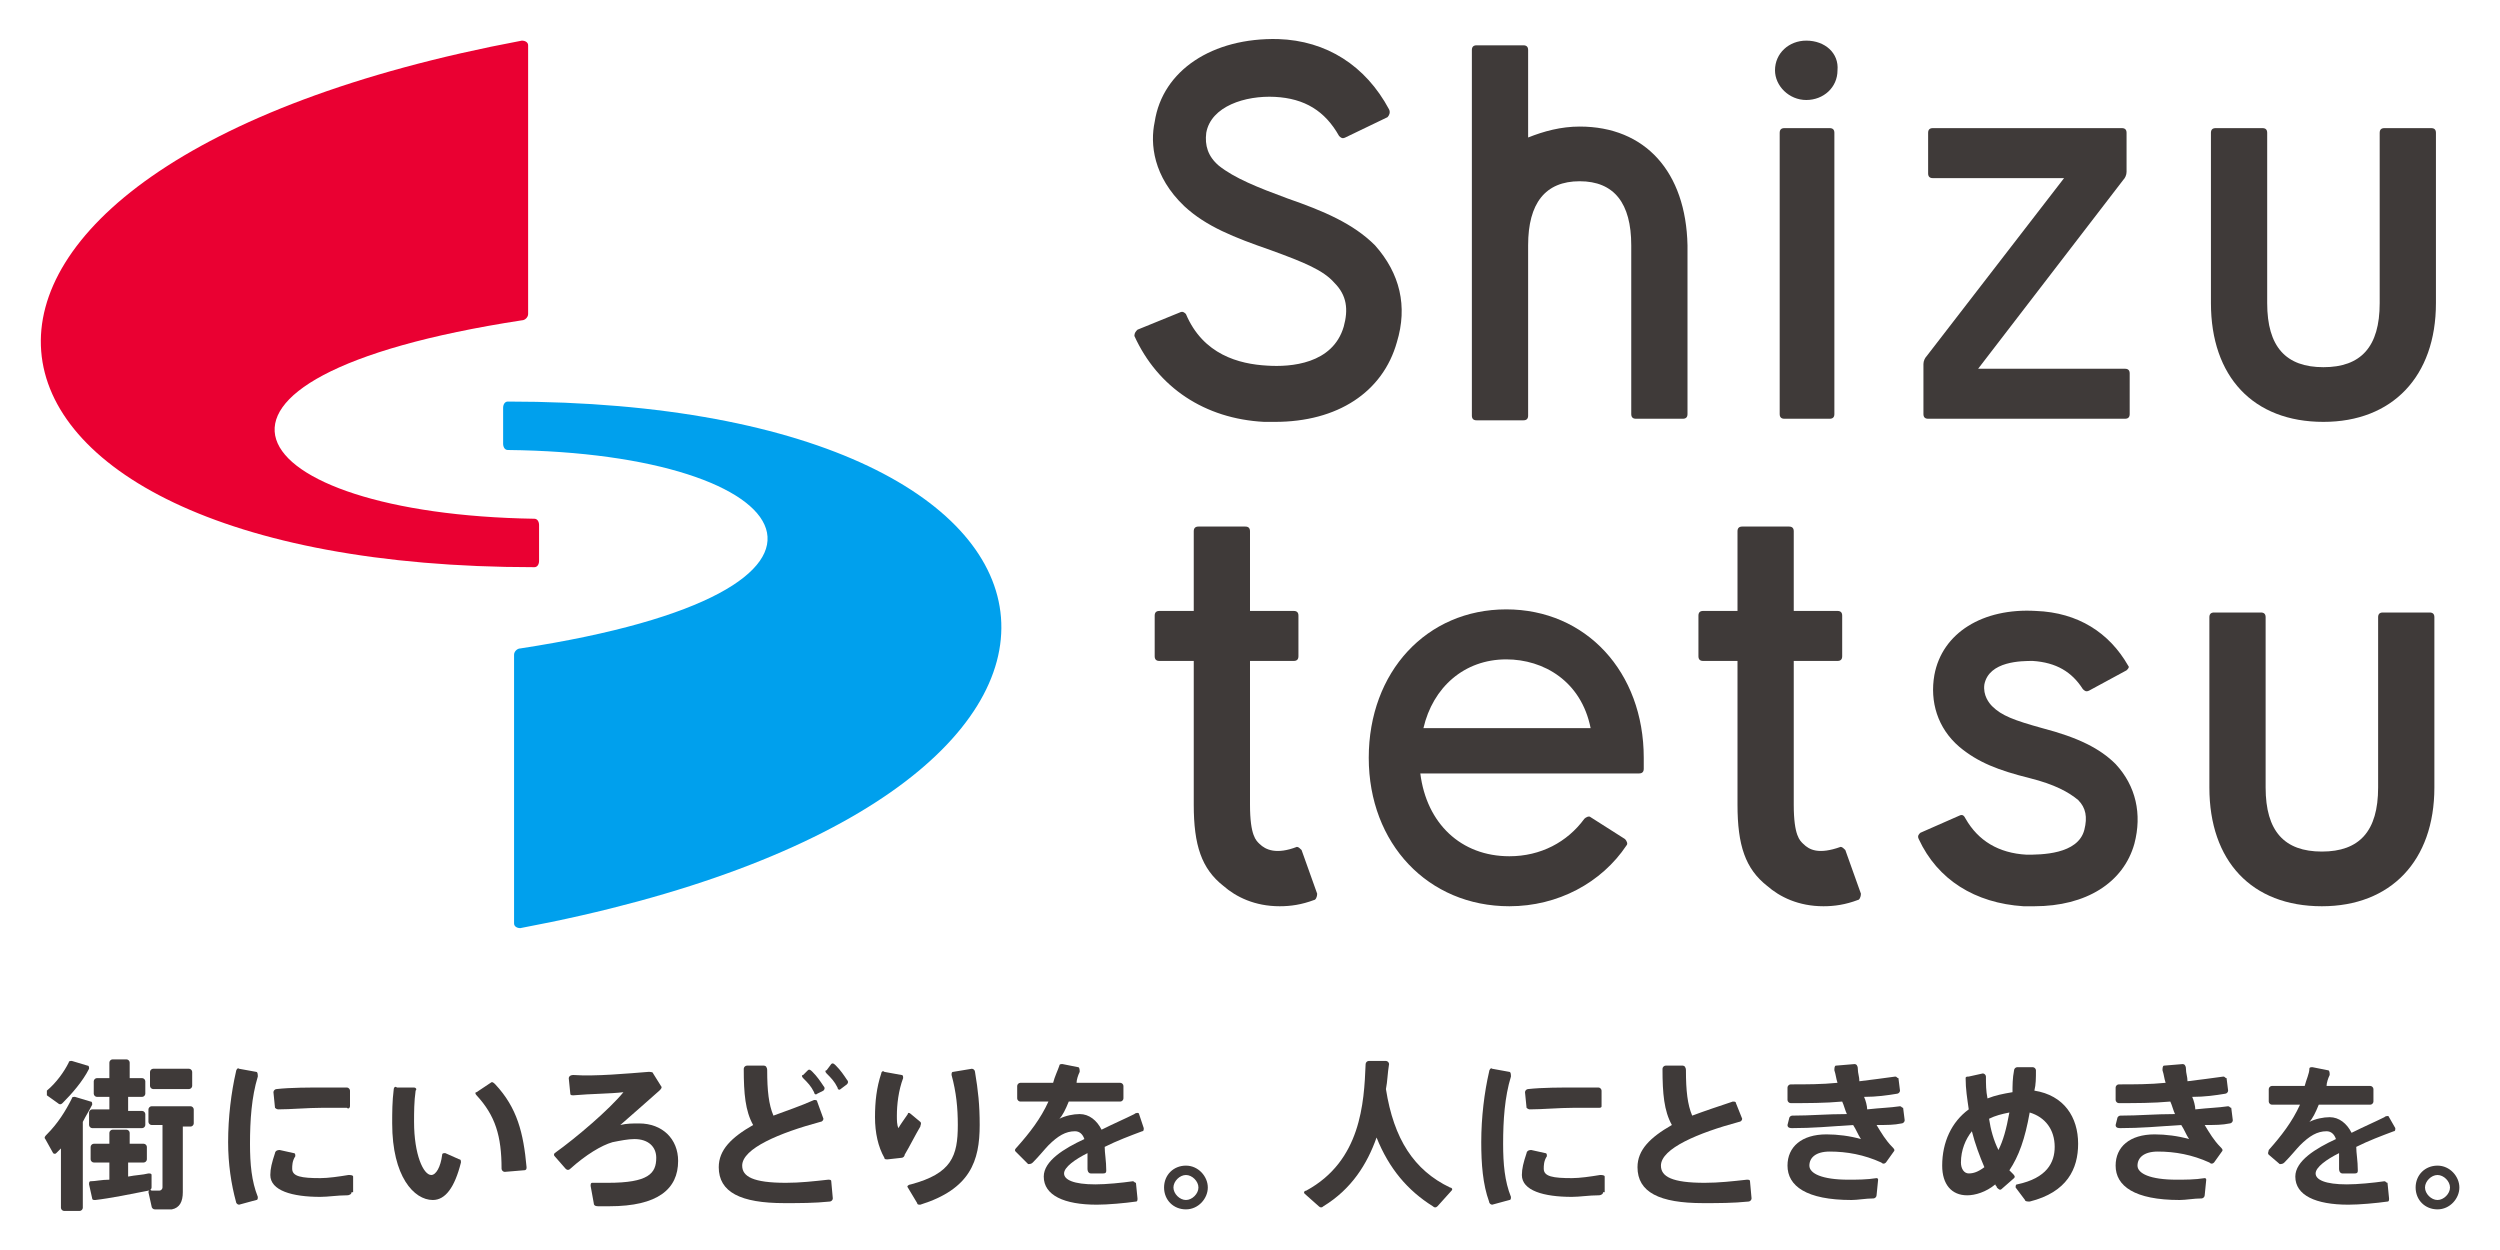
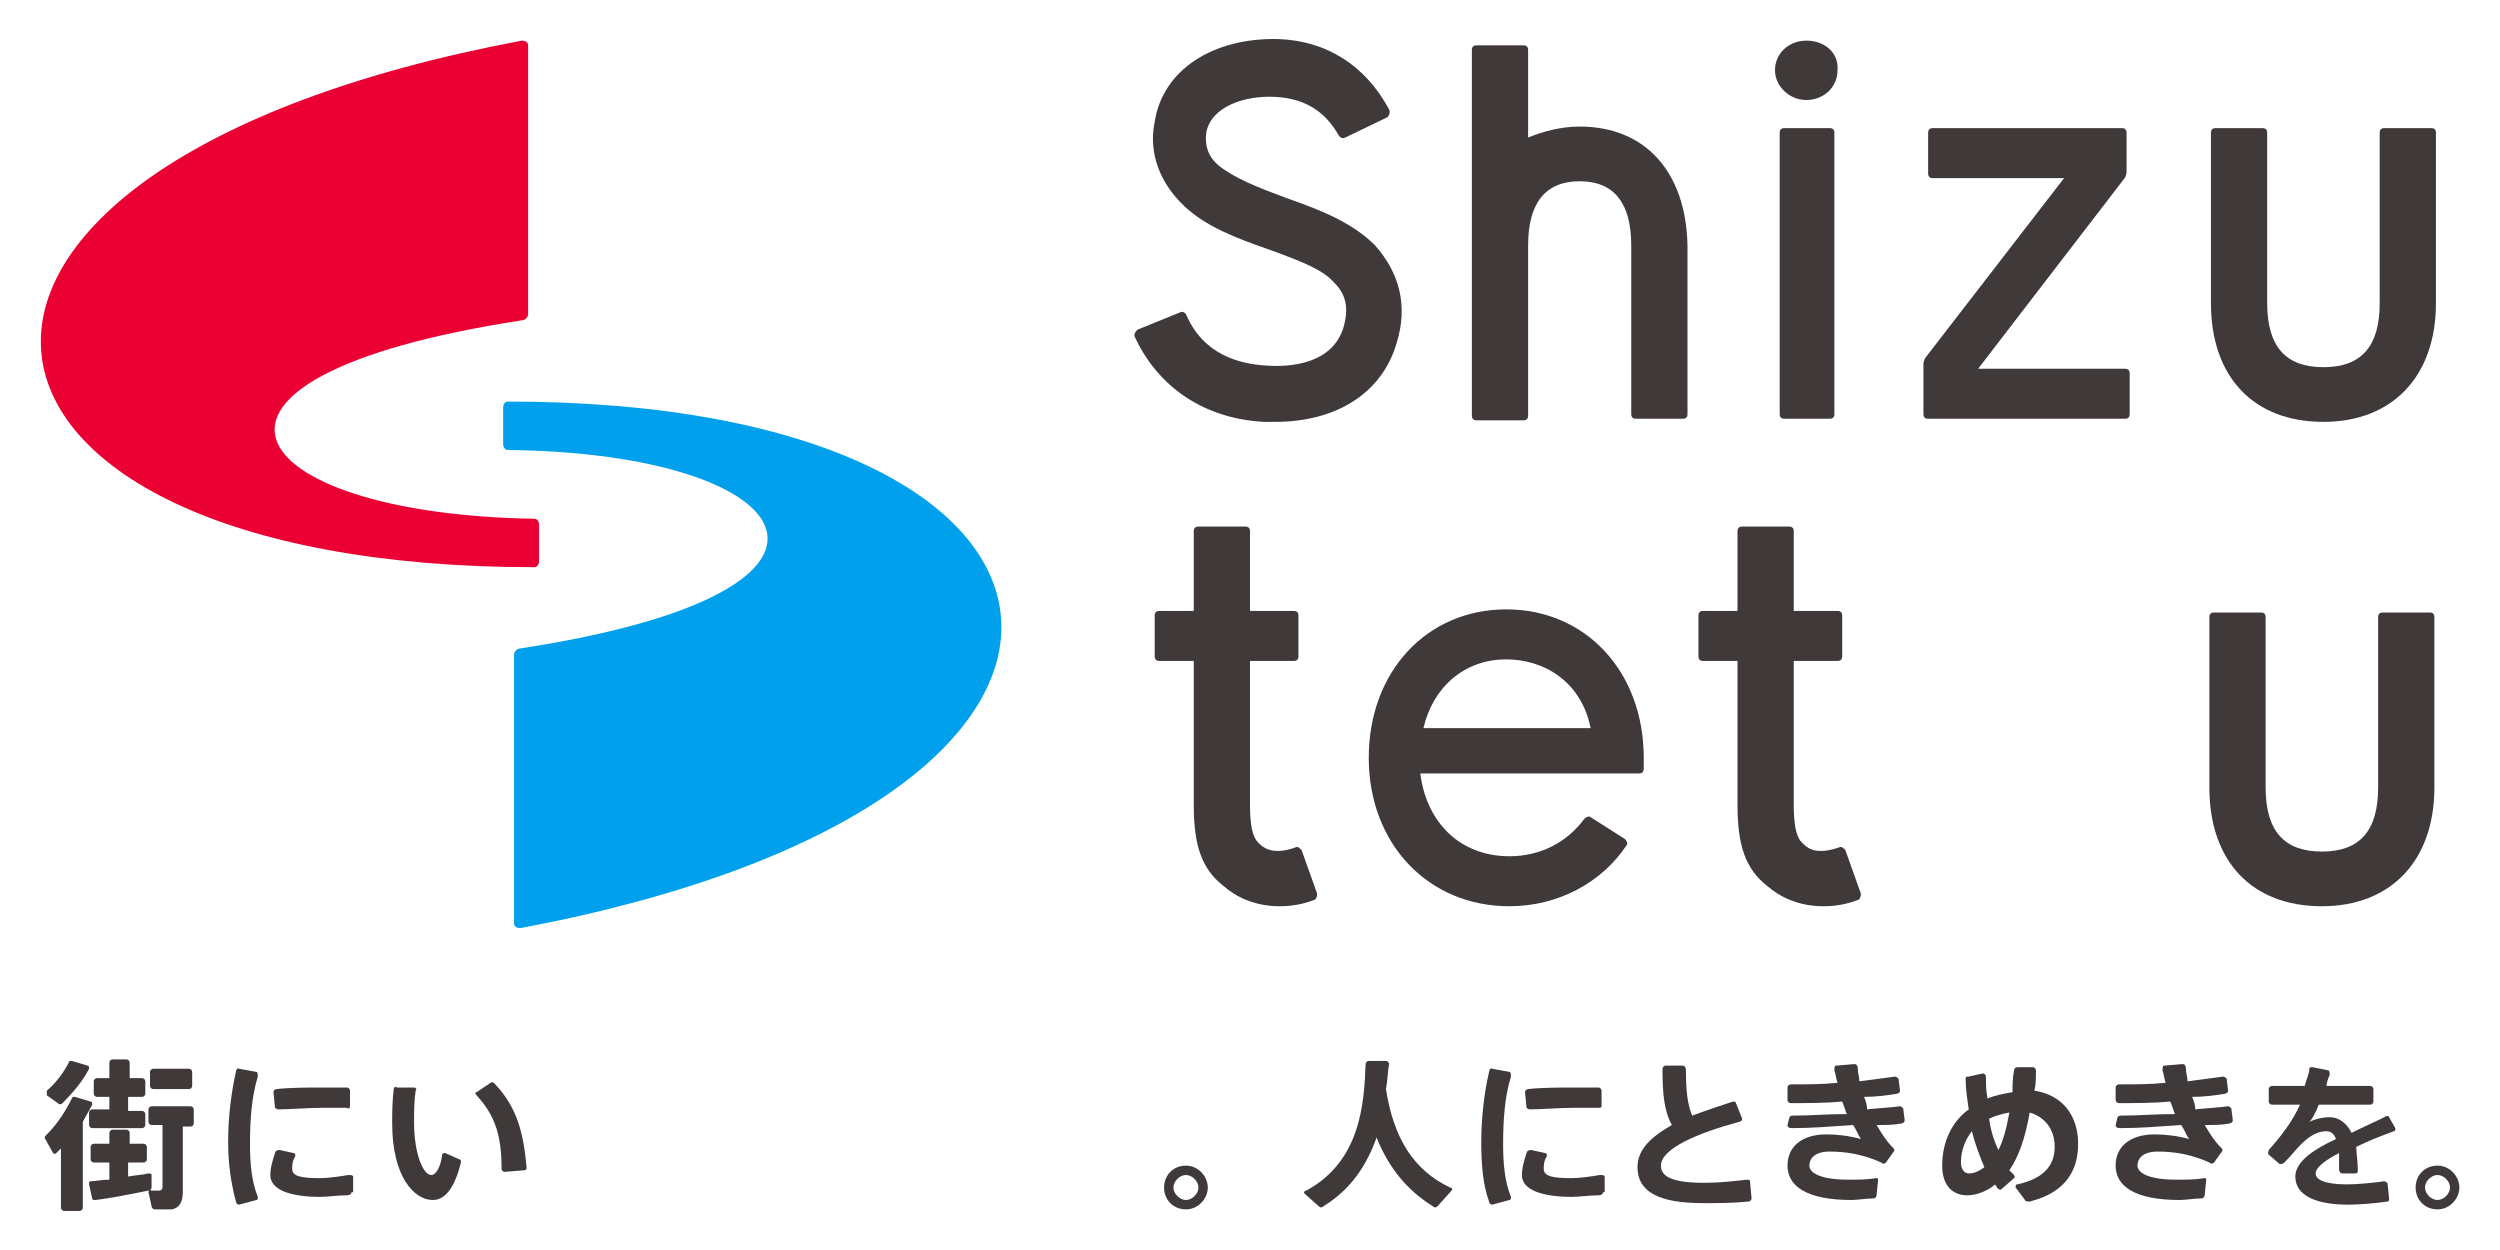
<svg xmlns="http://www.w3.org/2000/svg" version="1.1" id="レイヤー_1" x="0px" y="0px" width="160px" height="80px" viewBox="0 0 160 80" style="enable-background:new 0 0 160 80;" xml:space="preserve">
  <style type="text/css">
	.st0{fill:#EA0032;}
	.st1{fill:#00A0ED;}
	.st2{fill:#3F3A39;}
</style>
  <g>
    <g>
      <g>
        <path class="st0" d="M34.5,33.6c0-0.2-0.1-0.4-0.3-0.4c-18.9-0.3-24.9-9-0.8-12.7c0.2,0,0.4-0.2,0.4-0.4V2.9     c0-0.2-0.2-0.3-0.4-0.3c-43.1,8.1-39.2,33.7,0.8,33.7c0.2,0,0.3-0.2,0.3-0.4L34.5,33.6z" />
      </g>
      <g>
        <g>
          <g>
            <path class="st1" d="M32.2,28.4c0,0.2,0.1,0.4,0.3,0.4c18.9,0.2,24.9,9,0.8,12.7c-0.2,0-0.4,0.2-0.4,0.4v17.2       c0,0.2,0.2,0.3,0.4,0.3c43.1-8.1,39.2-33.7-0.8-33.7c-0.2,0-0.3,0.2-0.3,0.4L32.2,28.4z" />
          </g>
        </g>
      </g>
      <g>
        <g>
          <g>
            <g>
              <path class="st2" d="M5.3,77.3c0,0.1-0.1,0.2-0.2,0.2h-1c-0.1,0-0.2-0.1-0.2-0.2v-3.8c-0.1,0.1-0.2,0.2-0.3,0.3        c-0.1,0.1-0.2,0-0.2,0l-0.5-0.9c-0.1-0.1,0-0.2,0.1-0.3c0.7-0.7,1.2-1.5,1.6-2.3c0-0.1,0.1-0.1,0.2-0.1l1,0.3        c0.1,0,0.1,0.1,0.1,0.2c-0.2,0.4-0.4,0.7-0.6,1.1V77.3z M5.6,68.2c0.1,0,0.1,0.1,0.1,0.2c-0.4,0.8-1.1,1.6-1.7,2.2        c-0.1,0.1-0.2,0.1-0.3,0L3,70.1C3,70,3,69.9,3,69.8c0.6-0.5,1.1-1.2,1.4-1.8c0-0.1,0.1-0.1,0.2-0.1L5.6,68.2z M7,75.5v-1.1h-1        c-0.1,0-0.2-0.1-0.2-0.2v-0.8c0-0.1,0.1-0.2,0.2-0.2h1v-0.7c0-0.1,0.1-0.2,0.2-0.2h0.9c0.1,0,0.2,0.1,0.2,0.2v0.7h0.9        c0.1,0,0.2,0.1,0.2,0.2v0.8c0,0.1-0.1,0.2-0.2,0.2H8.2v0.9c0.5-0.1,0.9-0.1,1.3-0.2c0.1,0,0.2,0,0.2,0.1c0,0.1,0,0.3,0,0.8        c0,0.1-0.1,0.2-0.2,0.2c-1,0.2-2.5,0.5-3.4,0.6c-0.1,0-0.2,0-0.2-0.1l-0.2-0.9c0-0.1,0-0.2,0.1-0.2C6.1,75.6,6.5,75.5,7,75.5z         M7,71.1v-0.9H6.2C6.1,70.2,6,70.1,6,70v-0.8c0-0.1,0.1-0.2,0.2-0.2H7v-1c0-0.1,0.1-0.2,0.2-0.2h0.9c0.1,0,0.2,0.1,0.2,0.2v1        h0.8c0.1,0,0.2,0.1,0.2,0.2V70c0,0.1-0.1,0.2-0.2,0.2H8.2v0.9h0.9c0.1,0,0.2,0.1,0.2,0.2V72c0,0.1-0.1,0.2-0.2,0.2H5.9        c-0.1,0-0.2-0.1-0.2-0.2v-0.8c0-0.1,0.1-0.2,0.2-0.2H7z M11.7,76.3c0,0.6-0.2,1-0.7,1.1c-0.2,0-0.7,0-1.1,0        c-0.1,0-0.2-0.1-0.2-0.2l-0.2-0.9c0-0.1,0.1-0.2,0.2-0.1c0.2,0,0.4,0,0.5,0c0.1,0,0.2-0.1,0.2-0.2v-4H9.7        c-0.1,0-0.2-0.1-0.2-0.2V71c0-0.1,0.1-0.2,0.2-0.2h2.5c0.1,0,0.2,0.1,0.2,0.2v0.9c0,0.1-0.1,0.2-0.2,0.2h-0.5V76.3z         M12.1,68.4c0.1,0,0.2,0.1,0.2,0.2v0.9c0,0.1-0.1,0.2-0.2,0.2H9.8c-0.1,0-0.2-0.1-0.2-0.2v-0.9c0-0.1,0.1-0.2,0.2-0.2H12.1z" />
            </g>
            <g>
              <path class="st2" d="M14.6,73.1c0-1.6,0.2-3.2,0.5-4.5c0-0.1,0.1-0.3,0.2-0.2l1.1,0.2c0.1,0,0.1,0.2,0.1,0.3        c-0.4,1.3-0.5,2.8-0.5,4.3c0,1.3,0.1,2.4,0.5,3.4c0,0.1,0,0.2-0.1,0.2l-1.1,0.3c-0.1,0-0.2-0.1-0.2-0.2        C14.8,75.8,14.6,74.5,14.6,73.1L14.6,73.1z M22.5,76.3c0,0.1-0.1,0.2-0.3,0.2c-0.6,0-1.2,0.1-1.7,0.1c-1.8,0-3.2-0.4-3.2-1.4        c0-0.4,0.1-0.8,0.3-1.4c0-0.1,0.1-0.2,0.3-0.2l0.9,0.2c0.1,0,0.1,0.1,0.1,0.2c-0.2,0.3-0.2,0.6-0.2,0.8c0,0.5,0.6,0.6,1.8,0.6        c0.5,0,1.2-0.1,1.8-0.2c0.1,0,0.3,0,0.3,0.1V76.3z M20.9,69.6c0.4,0,0.9,0,1.3,0c0.1,0,0.2,0.1,0.2,0.2l0,1        c0,0.1-0.1,0.2-0.2,0.1c-0.5,0-1,0-1.6,0c-0.9,0-2,0.1-2.8,0.1c-0.1,0-0.2-0.1-0.2-0.1l-0.1-1c0-0.1,0.1-0.2,0.2-0.2        C18.6,69.6,19.8,69.6,20.9,69.6L20.9,69.6z" />
            </g>
            <g>
              <path class="st2" d="M26.5,69.6c0.1,0,0.2,0.1,0.1,0.2c-0.1,0.7-0.1,1.4-0.1,2c0,2.1,0.6,3.4,1.1,3.4c0.3,0,0.6-0.5,0.7-1.3        c0-0.1,0.1-0.1,0.2-0.1l0.9,0.4c0.1,0,0.1,0.1,0.1,0.2c-0.4,1.6-1,2.4-1.8,2.4c-1.2,0-2.6-1.5-2.6-4.9c0-0.7,0-1.4,0.1-2.2        c0-0.1,0.1-0.2,0.2-0.1L26.5,69.6z M31.4,69.3c0.1-0.1,0.2,0,0.3,0.1c1.4,1.5,1.8,3.1,2,5.3c0,0.1,0,0.2-0.2,0.2l-1.2,0.1        c-0.1,0-0.2-0.1-0.2-0.2c0-2.1-0.4-3.4-1.6-4.7c-0.1-0.1-0.1-0.2,0-0.2L31.4,69.3z" />
            </g>
            <g>
-               <path class="st2" d="M41.5,68.6c0.1,0,0.3,0,0.3,0.1l0.5,0.8c0.1,0.1,0,0.2-0.1,0.3c-0.8,0.7-1.8,1.6-2.5,2.2        c0.4-0.1,0.8-0.1,1.2-0.1c1.5,0,2.5,1,2.5,2.4c0,1.8-1.3,2.9-4.4,2.9c-0.2,0-0.4,0-0.7,0c-0.1,0-0.3,0-0.3-0.2l-0.2-1.1        c0-0.1,0-0.2,0.1-0.2c0.3,0,0.7,0,1,0c2.6,0,3.1-0.6,3.1-1.6c0-0.7-0.5-1.2-1.4-1.2c-0.4,0-0.9,0.1-1.4,0.2        c-0.7,0.2-1.7,0.8-2.7,1.7c-0.1,0.1-0.2,0.1-0.3,0l-0.7-0.8c-0.1-0.1,0-0.2,0-0.2c1.4-1,3.5-2.8,4.4-3.9        c-0.8,0.1-2.1,0.1-3.2,0.2c-0.1,0-0.2,0-0.2-0.1l-0.1-1c0-0.1,0.1-0.2,0.3-0.2C38.1,68.9,40.2,68.7,41.5,68.6z" />
-             </g>
+               </g>
            <g>
-               <path class="st2" d="M52.7,71.6c0,0.1-0.1,0.2-0.2,0.2c-2.6,0.7-5,1.7-5,2.8c0,0.7,0.7,1.1,2.8,1.1c0.9,0,1.8-0.1,2.7-0.2        c0.1,0,0.2,0,0.2,0.1l0.1,1.1c0,0.1-0.1,0.2-0.2,0.2C52.1,77,51.2,77,50.2,77c-2.8,0-4.2-0.7-4.2-2.3c0-1.1,0.8-1.9,2.2-2.7        c-0.5-0.9-0.6-2-0.6-3.6c0-0.1,0.1-0.2,0.2-0.2h1.1c0.1,0,0.2,0.1,0.2,0.3c0,1.3,0.1,2.2,0.4,2.9c0.8-0.3,1.7-0.6,2.6-1        c0.1,0,0.2,0,0.2,0.1L52.7,71.6z M51.7,68.5c0.1-0.1,0.2,0,0.3,0.1c0.3,0.3,0.5,0.6,0.7,0.9c0.1,0.1,0.1,0.2,0,0.3L52.3,70        c-0.1,0.1-0.2,0-0.2-0.1c-0.2-0.4-0.4-0.6-0.7-0.9c-0.1-0.1-0.1-0.2,0-0.2L51.7,68.5z M53.2,68.1c0.1-0.1,0.2,0,0.3,0.1        c0.3,0.3,0.5,0.6,0.7,0.9c0.1,0.1,0.1,0.2,0,0.3l-0.4,0.3c-0.1,0.1-0.2,0-0.2-0.1c-0.2-0.4-0.4-0.6-0.7-0.9        c-0.1-0.1-0.1-0.2,0-0.2L53.2,68.1z" />
-             </g>
+               </g>
            <g>
-               <path class="st2" d="M56,71.5c0-1,0.1-1.9,0.4-2.8c0-0.1,0.1-0.2,0.2-0.1l1.1,0.2c0.1,0,0.1,0.1,0.1,0.2        c-0.3,0.8-0.4,1.7-0.4,2.4c0,0.3,0,0.6,0.1,0.8c0.1-0.2,0.4-0.6,0.6-0.9c0-0.1,0.1-0.1,0.2,0l0.6,0.5c0.1,0.1,0,0.2,0,0.3        c-0.3,0.5-0.7,1.3-1,1.8c0,0.1-0.1,0.2-0.2,0.2l-0.9,0.1c-0.1,0-0.2,0-0.2-0.1C56.2,73.4,56,72.5,56,71.5L56,71.5z M62.2,68.4        c0.1,0,0.2,0.1,0.2,0.2c0.2,1.2,0.3,2.1,0.3,3.4c0,2.3-0.6,4.1-3.8,5.1c-0.1,0-0.2,0-0.2-0.1L58.1,76        c-0.1-0.1,0.1-0.2,0.2-0.2c2.6-0.7,3-1.8,3-3.8c0-1.1-0.1-2.1-0.4-3.2c0-0.1,0-0.2,0.1-0.2L62.2,68.4z" />
-             </g>
+               </g>
            <g>
-               <path class="st2" d="M73.2,72.2c0,0.1,0,0.2-0.1,0.2c-0.8,0.3-1.6,0.6-2.4,1c0,0.4,0.1,0.9,0.1,1.5c0,0.1,0,0.2-0.2,0.2h-0.8        c-0.1,0-0.2-0.1-0.2-0.3c0-0.3,0-0.9,0-1c-0.8,0.4-1.5,0.9-1.5,1.3c0,0.4,0.6,0.7,2,0.7c0.7,0,1.7-0.1,2.4-0.2        c0.1,0,0.1,0.1,0.2,0.1l0.1,1c0,0.1,0,0.2-0.1,0.2c-0.7,0.1-1.8,0.2-2.5,0.2c-2.1,0-3.4-0.6-3.4-1.8c0-1,1.3-1.8,2.6-2.4        c-0.1-0.3-0.3-0.5-0.6-0.5c-0.6,0-1.1,0.3-1.7,0.9c-0.2,0.2-0.6,0.7-1,1.1c-0.1,0.1-0.2,0.1-0.3,0.1L65,73.7        c-0.1-0.1,0-0.2,0.1-0.3c0.8-0.9,1.5-1.8,2-2.9h-1.8c-0.1,0-0.2-0.1-0.2-0.2v-0.8c0-0.1,0.1-0.2,0.2-0.2h2.1        c0.1-0.4,0.3-0.8,0.4-1.1c0-0.1,0.1-0.1,0.2-0.1l1,0.2c0.1,0,0.1,0.2,0.1,0.3c-0.1,0.2-0.2,0.5-0.2,0.7h2.8        c0.1,0,0.2,0.1,0.2,0.2v0.8c0,0.1-0.1,0.2-0.2,0.2h-3.3c-0.2,0.5-0.4,0.9-0.6,1.1c0.4-0.2,0.9-0.3,1.3-0.3        c0.6,0,1.1,0.4,1.4,1c0.8-0.4,1.5-0.7,2.1-1c0.1-0.1,0.3-0.1,0.3,0L73.2,72.2z" />
-             </g>
+               </g>
            <g>
              <path class="st2" d="M77.3,76c0,0.7-0.6,1.4-1.4,1.4c-0.8,0-1.4-0.6-1.4-1.4c0-0.8,0.6-1.4,1.4-1.4        C76.7,74.6,77.3,75.3,77.3,76L77.3,76z M75.1,76c0,0.4,0.4,0.8,0.8,0.8c0.4,0,0.8-0.4,0.8-0.8c0-0.4-0.4-0.8-0.8-0.8        C75.5,75.2,75.1,75.6,75.1,76L75.1,76z" />
            </g>
            <g>
              <path class="st2" d="M88.7,69.7c0.5,3.2,1.8,5.2,4.1,6.3c0.1,0,0.2,0.1,0.1,0.2l-0.9,1c-0.1,0.1-0.2,0.1-0.3,0        c-1.6-1-2.8-2.4-3.6-4.4c-0.6,1.7-1.6,3.3-3.4,4.4c-0.1,0.1-0.2,0.1-0.3,0l-0.9-0.8c-0.1-0.1,0-0.2,0.1-0.2        c3.5-1.9,3.7-5.6,3.8-8.1c0-0.1,0.1-0.2,0.2-0.2l1.1,0c0.1,0,0.2,0.1,0.2,0.2C88.8,68.7,88.8,69.2,88.7,69.7z" />
            </g>
            <g>
              <path class="st2" d="M94.8,73.1c0-1.6,0.2-3.2,0.5-4.5c0-0.1,0.1-0.3,0.2-0.2l1.1,0.2c0.1,0,0.1,0.2,0.1,0.3        c-0.4,1.3-0.5,2.8-0.5,4.3c0,1.3,0.1,2.4,0.5,3.4c0,0.1,0,0.2-0.1,0.2l-1.1,0.3c-0.1,0-0.2-0.1-0.2-0.2        C94.9,75.8,94.8,74.5,94.8,73.1L94.8,73.1z M102.6,76.3c0,0.1-0.1,0.2-0.3,0.2c-0.6,0-1.2,0.1-1.7,0.1c-1.8,0-3.2-0.4-3.2-1.4        c0-0.4,0.1-0.8,0.3-1.4c0-0.1,0.1-0.2,0.3-0.2l0.9,0.2c0.1,0,0.1,0.1,0.1,0.2c-0.2,0.3-0.2,0.6-0.2,0.8c0,0.5,0.6,0.6,1.8,0.6        c0.5,0,1.2-0.1,1.8-0.2c0.1,0,0.3,0,0.3,0.1V76.3z M101,69.6c0.4,0,0.9,0,1.3,0c0.1,0,0.2,0.1,0.2,0.2l0,1        c0,0.1-0.1,0.1-0.2,0.1c-0.5,0-1,0-1.6,0c-0.9,0-2,0.1-2.8,0.1c-0.1,0-0.2-0.1-0.2-0.1l-0.1-1c0-0.1,0.1-0.2,0.2-0.2        C98.7,69.6,99.9,69.6,101,69.6L101,69.6z" />
            </g>
            <g>
              <path class="st2" d="M111.5,71.6c0,0.1-0.1,0.2-0.2,0.2c-2.6,0.7-5,1.7-5,2.8c0,0.7,0.7,1.1,2.8,1.1c0.9,0,1.8-0.1,2.7-0.2        c0.1,0,0.2,0,0.2,0.1l0.1,1.1c0,0.1-0.1,0.2-0.2,0.2C110.9,77,110,77,109,77c-2.8,0-4.2-0.7-4.2-2.3c0-1.1,0.8-1.9,2.2-2.7        c-0.5-0.9-0.6-2-0.6-3.6c0-0.1,0.1-0.2,0.2-0.2h1.1c0.1,0,0.2,0.1,0.2,0.3c0,1.3,0.1,2.2,0.4,2.9c0.8-0.3,1.7-0.6,2.6-0.9        c0.1,0,0.2,0,0.2,0.1L111.5,71.6z" />
            </g>
            <g>
              <path class="st2" d="M114.5,71.6c0-0.1,0.1-0.2,0.2-0.2c1.2,0,2.2-0.1,3.5-0.1c-0.1-0.2-0.2-0.6-0.3-0.8        c-1.1,0.1-2.2,0.1-3.3,0.1c-0.1,0-0.2-0.1-0.2-0.2l0-0.8c0-0.1,0.1-0.2,0.2-0.2c1,0,2,0,3-0.1c-0.1-0.3-0.1-0.5-0.2-0.8        c0-0.1,0-0.3,0.1-0.3l1.2-0.1c0.1,0,0.2,0.1,0.2,0.3c0,0.3,0.1,0.5,0.1,0.8c0.8-0.1,1.6-0.2,2.3-0.3c0.1,0,0.1,0.1,0.2,0.1        l0.1,0.8c0,0.1-0.1,0.2-0.2,0.2c-0.6,0.1-1.3,0.2-2.1,0.2c0.1,0.2,0.2,0.6,0.2,0.8c0.9-0.1,1.4-0.1,2.1-0.2        c0.1,0,0.1,0.1,0.2,0.1l0.1,0.8c0,0.1-0.1,0.2-0.2,0.2c-0.5,0.1-0.9,0.1-1.6,0.1c0.3,0.5,0.6,1,1,1.4c0.1,0.1,0.2,0.2,0.1,0.3        l-0.5,0.7c-0.1,0.1-0.2,0.1-0.3,0c-1.1-0.5-2.2-0.7-3.3-0.7c-0.9,0-1.3,0.4-1.3,0.9c0,0.5,0.8,0.9,2.5,0.9        c0.5,0,1.2,0,1.8-0.1c0.1,0,0.1,0.1,0.1,0.1l-0.1,1c0,0.1-0.1,0.2-0.2,0.2c-0.5,0-1,0.1-1.4,0.1c-2.9,0-4.1-0.9-4.1-2.2        c0-1.2,0.9-2,2.5-2c0.7,0,1.5,0.1,2.2,0.3c-0.2-0.3-0.3-0.6-0.5-0.9c-1.5,0.1-2.6,0.2-3.9,0.2c-0.1,0-0.3,0-0.3-0.2        L114.5,71.6z" />
            </g>
            <g>
              <path class="st2" d="M126.9,68.7c0.1,0,0.2,0.1,0.2,0.2c0,0.5,0,0.9,0.1,1.4c0.5-0.2,1-0.3,1.6-0.4c0-0.4,0-0.9,0.1-1.4        c0-0.1,0.1-0.2,0.2-0.2l1,0c0.1,0,0.2,0.1,0.2,0.2c0,0.5,0,0.9-0.1,1.3c1.9,0.3,2.8,1.7,2.8,3.4c0,1.6-0.7,3.1-3.1,3.7        c-0.1,0-0.3,0-0.3-0.1L129,76c0-0.1,0-0.2,0.1-0.2c1.9-0.4,2.4-1.4,2.4-2.4c0-1.1-0.6-1.9-1.6-2.2c-0.3,1.7-0.7,2.8-1.3,3.7        c0.1,0.1,0.1,0.1,0.2,0.2c0.1,0.1,0.2,0.2,0.1,0.3l-0.8,0.7c-0.1,0.1-0.2,0-0.3-0.1c0-0.1-0.1-0.1-0.1-0.2        c-0.6,0.5-1.3,0.7-1.8,0.7c-1,0-1.6-0.7-1.6-1.9c0-1.5,0.6-2.8,1.7-3.6c-0.1-0.7-0.2-1.3-0.2-2c0-0.1,0.1-0.1,0.2-0.1        L126.9,68.7z M126.2,72.4c-0.4,0.5-0.7,1.2-0.7,2c0,0.4,0.2,0.7,0.5,0.7c0.3,0,0.6-0.1,1-0.4C126.7,74,126.4,73.2,126.2,72.4z         M127.9,73.6c0.3-0.6,0.5-1.3,0.7-2.4c-0.5,0.1-0.9,0.2-1.3,0.4C127.4,72.3,127.6,73,127.9,73.6z" />
            </g>
            <g>
              <path class="st2" d="M157.4,76c0,0.7-0.6,1.4-1.4,1.4c-0.8,0-1.4-0.6-1.4-1.4c0-0.8,0.6-1.4,1.4-1.4        C156.8,74.6,157.4,75.3,157.4,76L157.4,76z M155.2,76c0,0.4,0.4,0.8,0.8,0.8c0.4,0,0.8-0.4,0.8-0.8c0-0.4-0.4-0.8-0.8-0.8        C155.6,75.2,155.2,75.6,155.2,76L155.2,76z" />
            </g>
            <g>
              <path class="st2" d="M135.5,71.6c0-0.1,0.1-0.2,0.2-0.2c1.2,0,2.2-0.1,3.5-0.1c-0.1-0.2-0.2-0.6-0.3-0.8        c-1.1,0.1-2.2,0.1-3.3,0.1c-0.1,0-0.2-0.1-0.2-0.2l0-0.8c0-0.1,0.1-0.2,0.2-0.2c1,0,2,0,3-0.1c-0.1-0.3-0.1-0.5-0.2-0.8        c0-0.1,0-0.3,0.1-0.3l1.2-0.1c0.1,0,0.2,0.1,0.2,0.3c0,0.3,0.1,0.5,0.1,0.8c0.8-0.1,1.6-0.2,2.3-0.3c0.1,0,0.1,0.1,0.2,0.1        l0.1,0.8c0,0.1-0.1,0.2-0.2,0.2c-0.6,0.1-1.3,0.2-2.1,0.2c0.1,0.2,0.2,0.6,0.2,0.8c0.9-0.1,1.4-0.1,2.1-0.2        c0.1,0,0.1,0.1,0.2,0.1l0.1,0.8c0,0.1-0.1,0.2-0.2,0.2c-0.5,0.1-0.9,0.1-1.6,0.1c0.3,0.5,0.6,1,1,1.4c0.1,0.1,0.2,0.2,0.1,0.3        l-0.5,0.7c-0.1,0.1-0.2,0.1-0.3,0c-1.1-0.5-2.2-0.7-3.3-0.7c-0.9,0-1.3,0.4-1.3,0.9c0,0.5,0.8,0.9,2.5,0.9        c0.5,0,1.2,0,1.8-0.1c0.1,0,0.1,0.1,0.1,0.1l-0.1,1c0,0.1-0.1,0.2-0.2,0.2c-0.5,0-1,0.1-1.4,0.1c-2.9,0-4.1-0.9-4.1-2.2        c0-1.2,0.9-2,2.5-2c0.7,0,1.5,0.1,2.2,0.3c-0.2-0.3-0.3-0.6-0.5-0.9c-1.5,0.1-2.6,0.2-3.9,0.2c-0.1,0-0.3,0-0.3-0.2        L135.5,71.6z" />
            </g>
            <g>
              <path class="st2" d="M153.3,72.2c0,0.1,0,0.2-0.1,0.2c-0.8,0.3-1.6,0.6-2.4,1c0,0.4,0.1,0.9,0.1,1.5c0,0.1,0,0.2-0.2,0.2h-0.8        c-0.1,0-0.2-0.1-0.2-0.3c0-0.3,0-0.9,0-1c-0.8,0.4-1.5,0.9-1.5,1.3c0,0.4,0.6,0.7,2,0.7c0.7,0,1.7-0.1,2.4-0.2        c0.1,0,0.1,0.1,0.2,0.1l0.1,1c0,0.1,0,0.2-0.1,0.2c-0.7,0.1-1.8,0.2-2.5,0.2c-2.1,0-3.4-0.6-3.4-1.8c0-1,1.3-1.8,2.6-2.4        c-0.1-0.3-0.3-0.5-0.6-0.5c-0.6,0-1.1,0.3-1.7,0.9c-0.2,0.2-0.6,0.7-1,1.1c-0.1,0.1-0.2,0.1-0.3,0.1l-0.7-0.6        c-0.1-0.1,0-0.2,0-0.3c0.8-0.9,1.5-1.8,2-2.9h-1.8c-0.1,0-0.2-0.1-0.2-0.2v-0.8c0-0.1,0.1-0.2,0.2-0.2h2.1        c0.1-0.4,0.3-0.8,0.3-1.1c0-0.1,0.1-0.1,0.2-0.1l1,0.2c0.1,0,0.1,0.2,0.1,0.3c-0.1,0.2-0.2,0.5-0.2,0.7h2.8        c0.1,0,0.2,0.1,0.2,0.2v0.8c0,0.1-0.1,0.2-0.2,0.2h-3.3c-0.2,0.5-0.4,0.9-0.6,1.1c0.4-0.2,0.9-0.3,1.3-0.3        c0.6,0,1.1,0.4,1.4,1c0.8-0.4,1.5-0.7,2.1-1c0.1-0.1,0.3-0.1,0.3,0L153.3,72.2z" />
            </g>
          </g>
        </g>
        <g>
          <g>
            <path class="st2" d="M113.9,26.5c0,0.2,0.1,0.3,0.3,0.3h2.9c0.2,0,0.3-0.1,0.3-0.3v-18c0-0.2-0.1-0.3-0.3-0.3h-2.9       c-0.2,0-0.3,0.1-0.3,0.3V26.5z" />
          </g>
          <g>
            <path class="st2" d="M115.6,2.6c-1.1,0-2,0.8-2,1.9c0,1,0.9,1.9,2,1.9c1.1,0,2-0.8,2-1.9C117.7,3.4,116.8,2.6,115.6,2.6z" />
          </g>
          <g>
            <path class="st2" d="M101.1,8.1c-1.2,0-2.3,0.3-3.3,0.7V3.2c0-0.2-0.1-0.3-0.3-0.3h-3c-0.2,0-0.3,0.1-0.3,0.3v23.4       c0,0.2,0.1,0.3,0.3,0.3h3c0.2,0,0.3-0.1,0.3-0.3V15.7c0-2.7,1.1-4.1,3.3-4.1c2.2,0,3.3,1.4,3.3,4.1v10.8c0,0.2,0.1,0.3,0.3,0.3       h3c0.2,0,0.3-0.1,0.3-0.3V15.7C107.9,11,105.3,8.1,101.1,8.1z" />
          </g>
          <g>
            <path class="st2" d="M82.4,12.7C80.5,12,79,11.4,78,10.6c-0.7-0.6-0.9-1.3-0.8-2.1c0.3-1.7,2.5-2.4,4.4-2.3       c1.9,0.1,3.2,0.9,4.1,2.5c0.1,0.1,0.2,0.2,0.4,0.1l2.7-1.3C88.9,7.4,89,7.2,88.9,7c-1.5-2.8-4-4.4-7.1-4.5       c-4.2-0.1-7.4,2-7.9,5.3c-0.3,1.4-0.1,3.5,1.9,5.4c1.4,1.3,3.2,2,5.5,2.8c2.2,0.8,3.4,1.3,4.1,2.1c0.8,0.8,0.9,1.7,0.6,2.8       c-0.7,2.4-3.4,2.6-4.9,2.5c-1.8-0.1-4.1-0.7-5.2-3.3c-0.1-0.1-0.2-0.2-0.4-0.1l-2.7,1.1c-0.1,0.1-0.2,0.2-0.2,0.4       c1.5,3.3,4.5,5.3,8.3,5.5c0.2,0,0.5,0,0.7,0c4,0,6.9-1.9,7.8-5.1c0.7-2.3,0.2-4.4-1.4-6.2C86.6,14.3,84.7,13.5,82.4,12.7z" />
          </g>
          <g>
            <path class="st2" d="M152.3,19.4c0,2.8-1.2,4.1-3.6,4.1c-2.4,0-3.6-1.3-3.6-4.1V8.5c0-0.2-0.1-0.3-0.3-0.3h-3       c-0.2,0-0.3,0.1-0.3,0.3v10.9c0,4.7,2.7,7.6,7.2,7.6c4.4,0,7.2-2.9,7.2-7.6V8.5c0-0.2-0.1-0.3-0.3-0.3h-3       c-0.2,0-0.3,0.1-0.3,0.3V19.4z" />
          </g>
          <g>
-             <path class="st2" d="M130.7,46.6c-1.8-0.5-2.6-0.8-3.2-1.4c-0.2-0.2-0.6-0.7-0.5-1.4c0.3-1.5,2.4-1.5,3.1-1.5       c1.5,0.1,2.5,0.7,3.2,1.8c0.1,0.1,0.2,0.2,0.4,0.1l2.4-1.3c0.1-0.1,0.2-0.2,0.1-0.3c-1.2-2.1-3.2-3.4-5.9-3.5       c-3.4-0.2-6,1.4-6.5,4.1c-0.3,1.7,0.2,3.4,1.6,4.6c1.2,1,2.5,1.5,4.5,2c1.6,0.4,2.5,0.9,3.1,1.4c0.5,0.5,0.6,1.1,0.4,1.9       c-0.4,1.6-2.8,1.6-3.7,1.6c-1.8-0.1-3.1-0.9-3.9-2.3c-0.1-0.2-0.2-0.3-0.4-0.2l-2.5,1.1c-0.1,0.1-0.2,0.2-0.1,0.4       c1.2,2.6,3.6,4.1,6.7,4.3c0.2,0,0.5,0,0.7,0c3.3,0,5.7-1.5,6.4-4c0.5-1.9,0.1-3.7-1.2-5.1C134.4,47.9,133,47.2,130.7,46.6z" />
-           </g>
+             </g>
          <g>
            <path class="st2" d="M155.8,50.4V39.5c0-0.2-0.1-0.3-0.3-0.3h-3c-0.2,0-0.3,0.1-0.3,0.3v10.9c0,0,0,0,0,0l0,0       c0,2.8-1.2,4.1-3.6,4.1c-2.4,0-3.6-1.3-3.6-4.1V39.5c0-0.2-0.1-0.3-0.3-0.3h-3c-0.2,0-0.3,0.1-0.3,0.3v10.9       c0,4.7,2.7,7.6,7.2,7.6C153,58,155.8,55.1,155.8,50.4C155.8,50.4,155.8,50.4,155.8,50.4L155.8,50.4z" />
          </g>
          <g>
            <path class="st2" d="M105.2,48.5c0-5.5-3.7-9.5-8.8-9.5c-5.1,0-8.8,4-8.8,9.5c0,5.5,3.8,9.5,9,9.5c3.1,0,5.9-1.5,7.5-3.9       c0.1-0.1,0-0.3-0.1-0.4l-2.2-1.4c-0.1-0.1-0.3,0-0.4,0.1c-1.1,1.5-2.8,2.4-4.8,2.4c-3.1,0-5.3-2.1-5.7-5.3l14,0       c0.2,0,0.3-0.1,0.3-0.3C105.2,49.1,105.2,48.8,105.2,48.5z M96.4,42.2c2.4,0,4.8,1.4,5.4,4.4H91.1C91.7,44,93.7,42.2,96.4,42.2       z" />
          </g>
          <g>
            <path class="st2" d="M80.6,54c-0.2-0.2-0.6-0.5-0.6-2.5v-9.2h2.8c0.2,0,0.3-0.1,0.3-0.3v-2.6c0-0.2-0.1-0.3-0.3-0.3H80v-5.1       c0-0.2-0.1-0.3-0.3-0.3h-3c-0.2,0-0.3,0.1-0.3,0.3v5.1h-2.2c-0.2,0-0.3,0.1-0.3,0.3V42c0,0.2,0.1,0.3,0.3,0.3h2.2v9.2       c0,2.6,0.5,4.1,1.9,5.2c0.8,0.7,2,1.3,3.6,1.3c0.7,0,1.4-0.1,2.2-0.4c0.1,0,0.2-0.2,0.2-0.4l-1-2.8c-0.1-0.1-0.2-0.2-0.3-0.2       C81.7,54.7,81,54.4,80.6,54z" />
          </g>
          <g>
            <path class="st2" d="M115.4,54c-0.2-0.2-0.6-0.5-0.6-2.5v-9.2h2.8c0.2,0,0.3-0.1,0.3-0.3v-2.6c0-0.2-0.1-0.3-0.3-0.3h-2.8v-5.1       c0-0.2-0.1-0.3-0.3-0.3h-3c-0.2,0-0.3,0.1-0.3,0.3v5.1h-2.2c-0.2,0-0.3,0.1-0.3,0.3V42c0,0.2,0.1,0.3,0.3,0.3h2.2v9.2       c0,2.6,0.5,4.1,1.9,5.2c0.8,0.7,2,1.3,3.6,1.3c0.7,0,1.4-0.1,2.2-0.4c0.1,0,0.2-0.2,0.2-0.4l-1-2.8c-0.1-0.1-0.2-0.2-0.3-0.2       C116.4,54.7,115.8,54.4,115.4,54z" />
          </g>
        </g>
      </g>
    </g>
    <g>
      <path class="st2" d="M123.7,8.2c-0.2,0-0.3,0.1-0.3,0.3v2.6c0,0.2,0.1,0.3,0.3,0.3h8.4l-8.8,11.4c-0.1,0.1-0.2,0.3-0.2,0.5v3.2    c0,0.2,0.1,0.3,0.3,0.3H136c0.2,0,0.3-0.1,0.3-0.3v-2.6c0-0.2-0.1-0.3-0.3-0.3h-9.4l9.3-12.1c0.1-0.1,0.2-0.3,0.2-0.5V8.5    c0-0.2-0.1-0.3-0.3-0.3H123.7z" />
    </g>
  </g>
</svg>